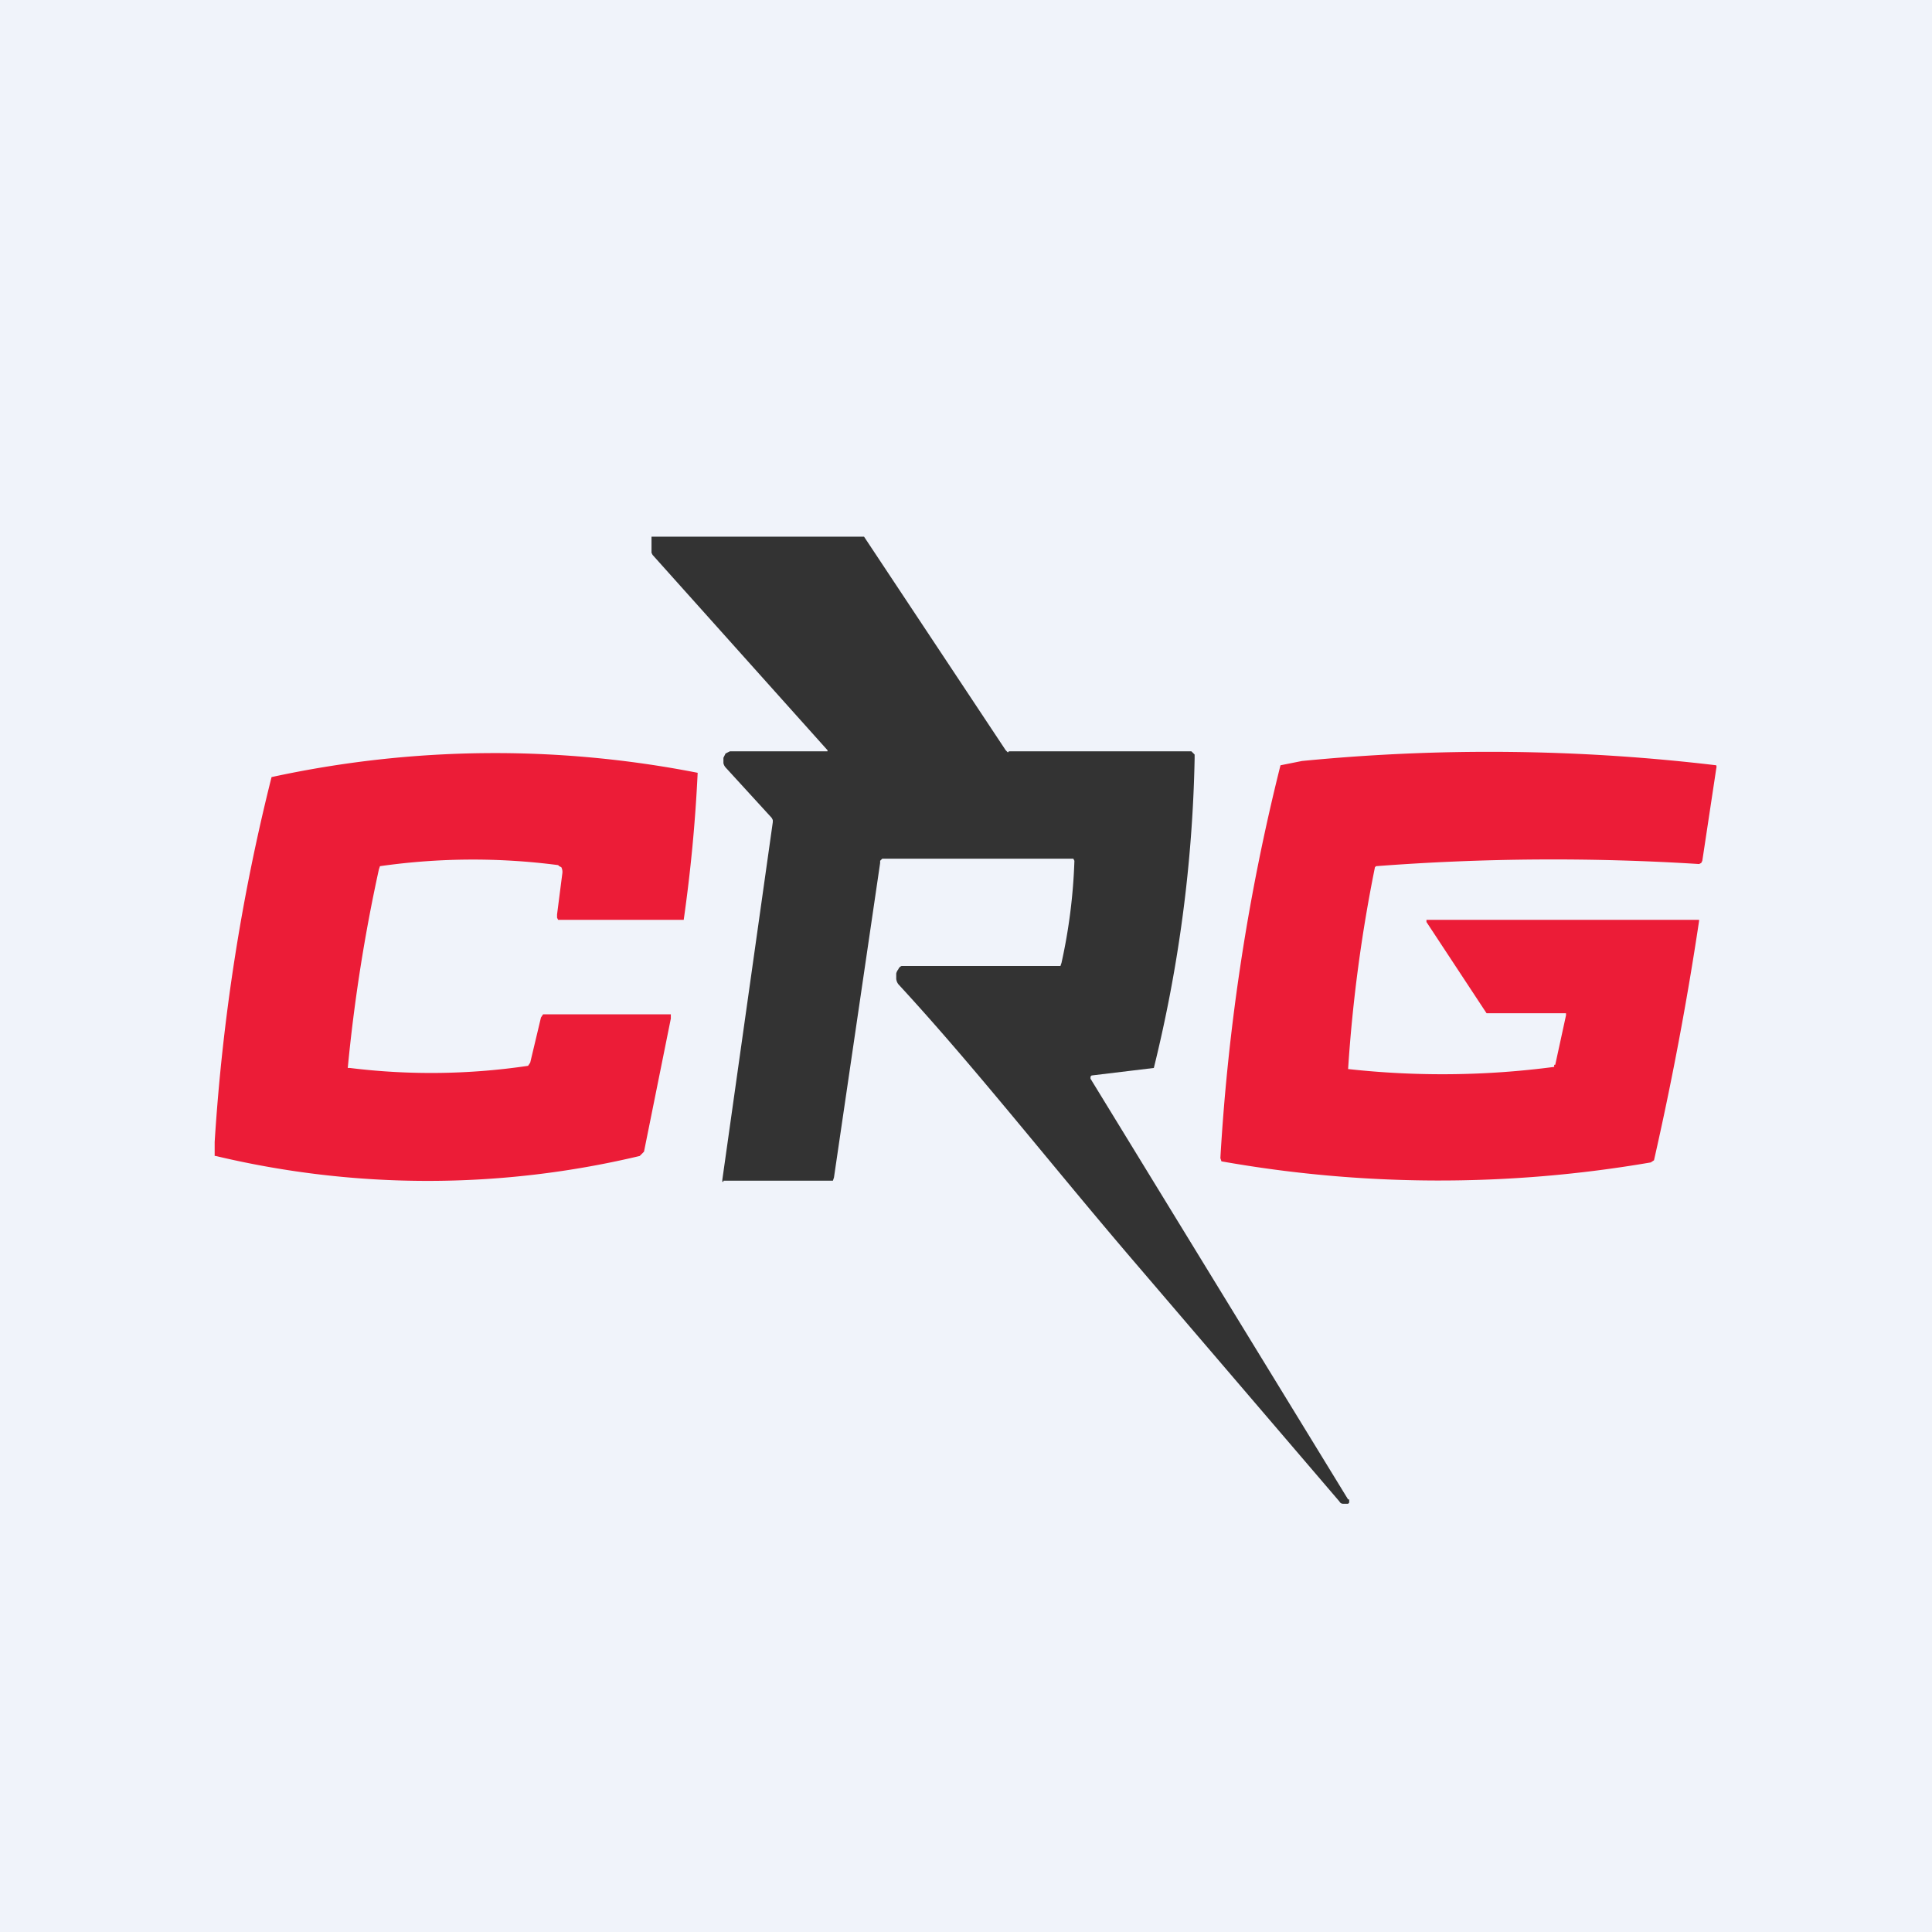
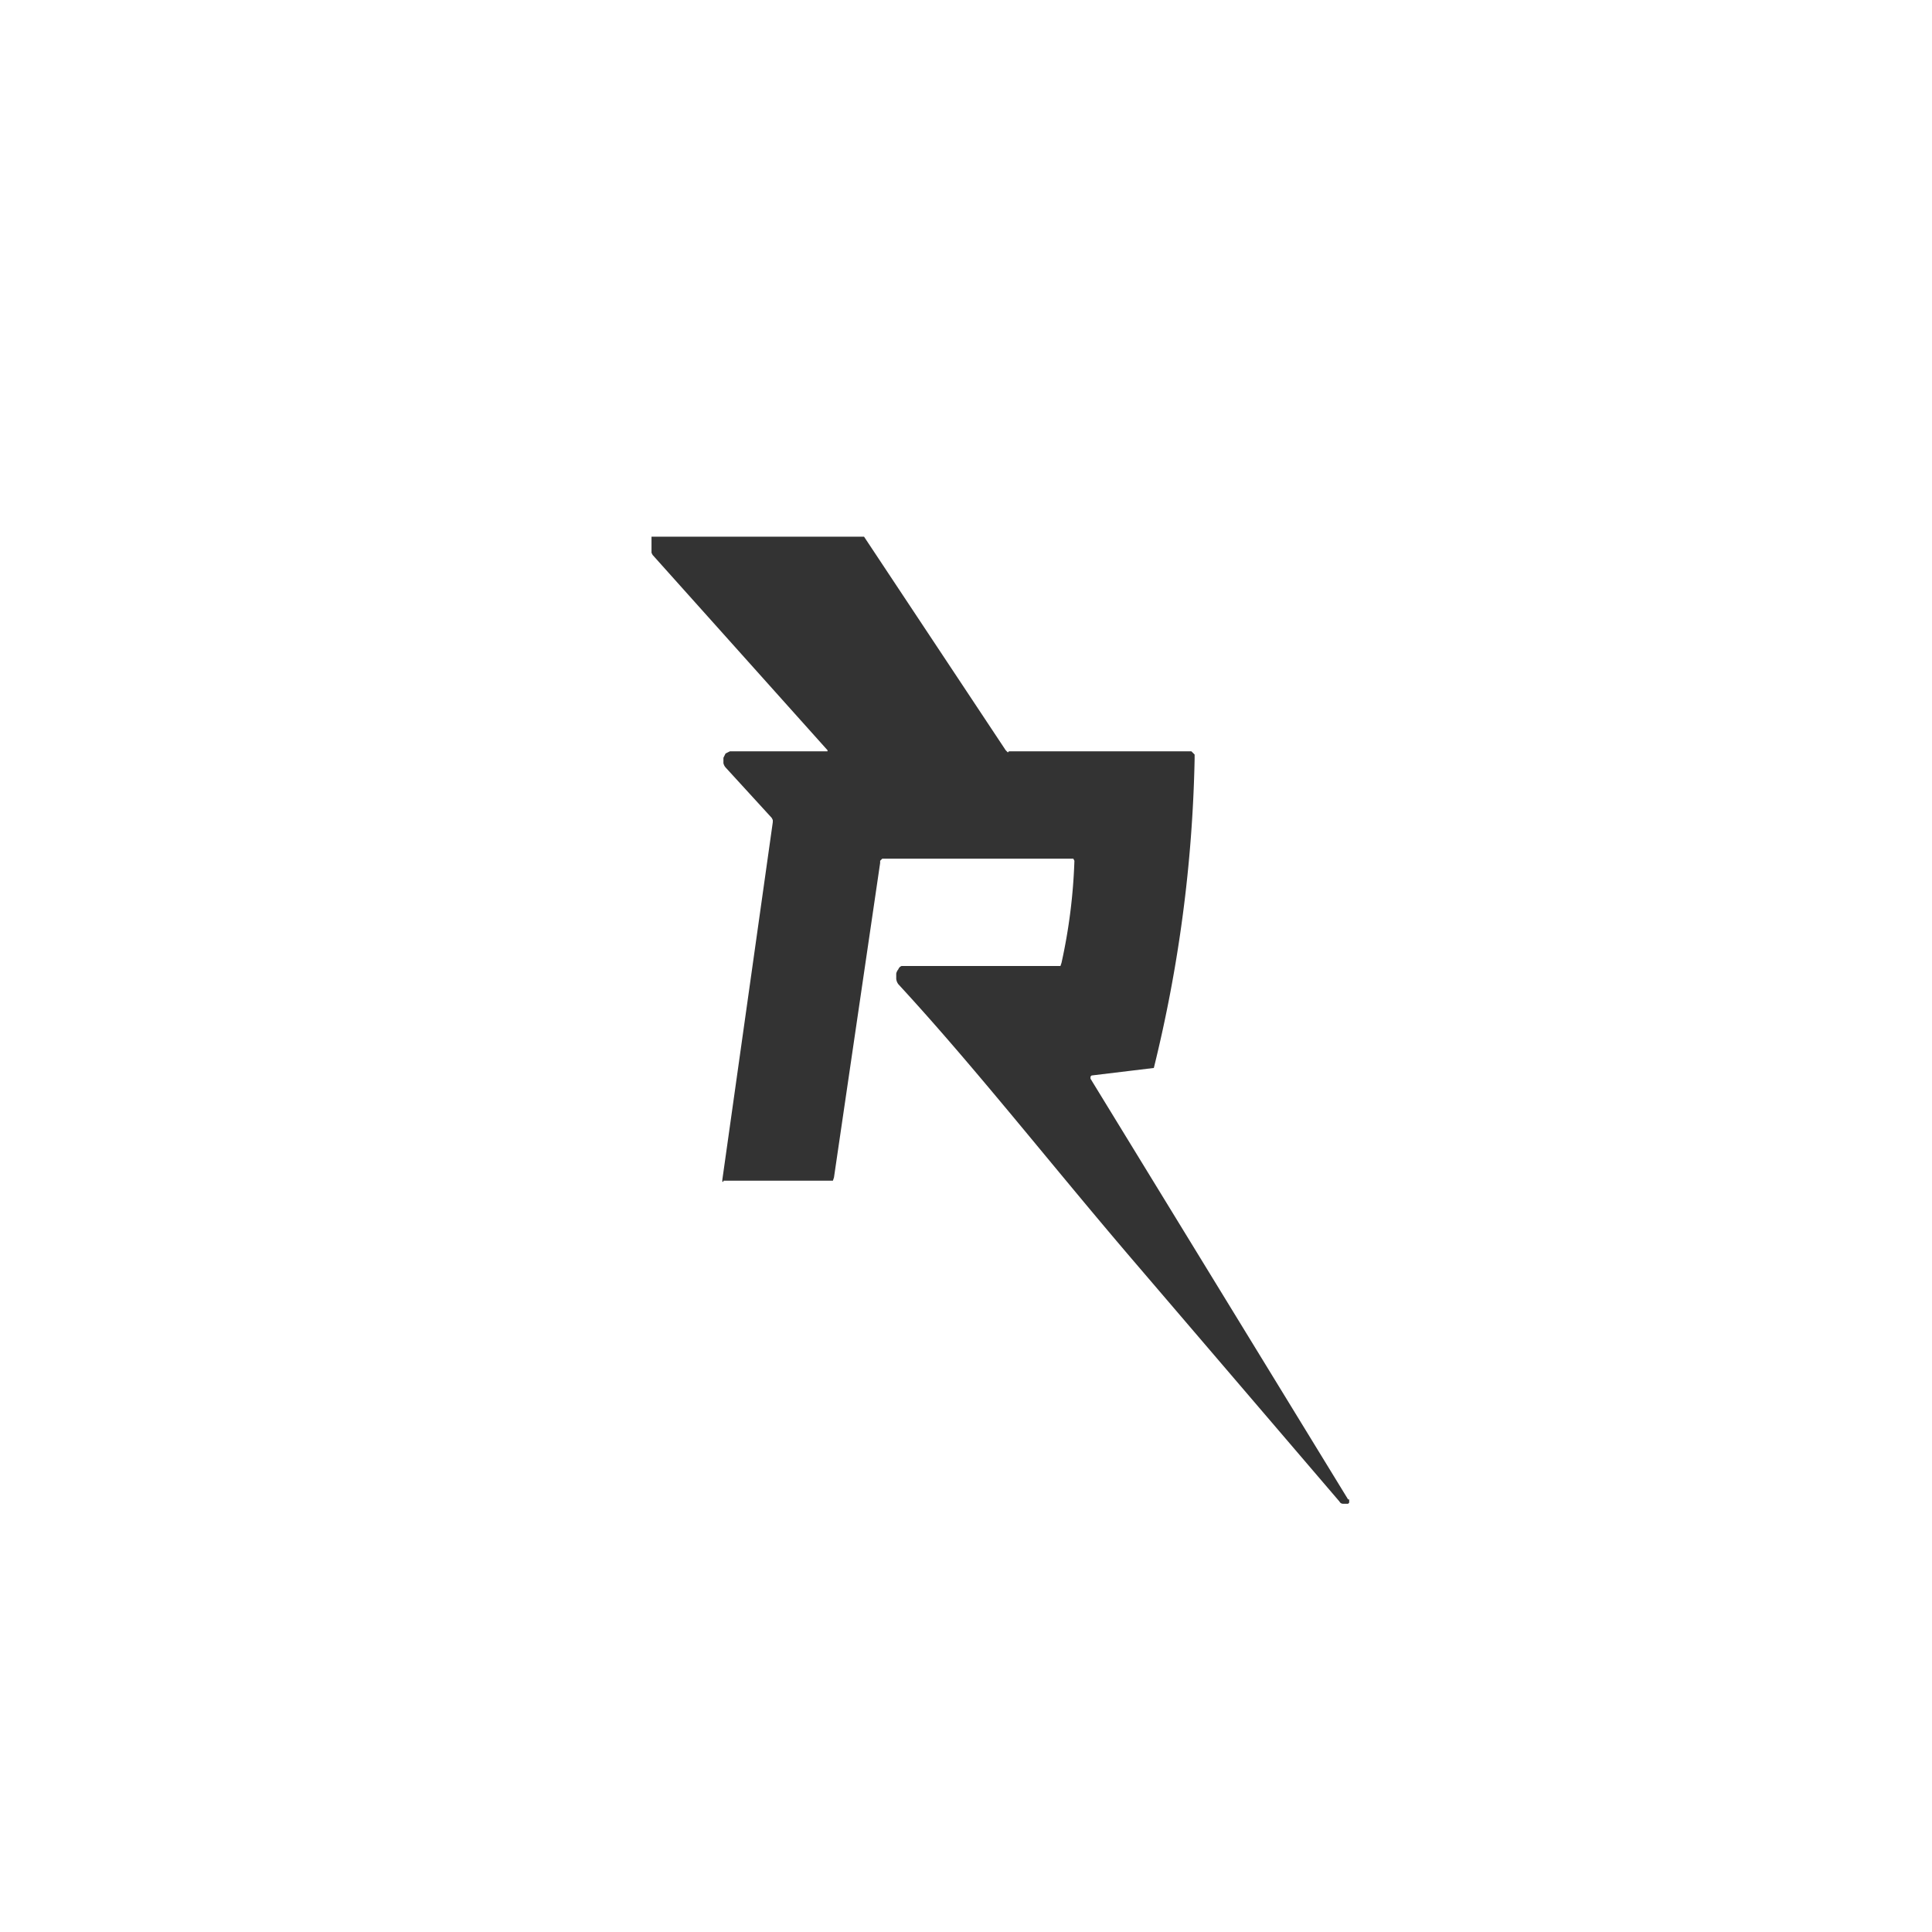
<svg xmlns="http://www.w3.org/2000/svg" width="18" height="18" viewBox="0 0 18 18">
-   <path fill="#F0F3FA" d="M0 0h18v18H0z" />
  <path d="m8.05 5 1.32 1.99.02.02L9.4 7h1.7l.03.03v.04a13.06 13.06 0 0 1-.38 2.88l-.58.07-.01.01v.02l2.4 3.92h.01V14l-.01.01h-.05s-.02 0-.03-.02l-1.9-2.22c-.78-.91-1.49-1.82-2.21-2.6a.1.1 0 0 1-.02-.05v-.05a.1.1 0 0 1 .02-.04A.05.05 0 0 1 8.4 9h1.45L9.88 9l.01-.03a5.17 5.17 0 0 0 .12-.95L10 8H8.22l-.02.02v.02l-.43 2.93-.01.03H6.74v.01h-.01v-.02l.47-3.33v-.02l-.01-.02-.43-.47a.09.09 0 0 1-.02-.04v-.05l.02-.04L6.8 7h.91v-.01L6.08 5.17l-.01-.02V5h1.99Z" fill="#333" />
-   <path d="M2 10.77v-.13a18.76 18.76 0 0 1 .53-3.4A9.8 9.8 0 0 1 6.5 7.2a14.5 14.5 0 0 1-.13 1.37H5.2l-.01-.02v-.03l.05-.39a.1.1 0 0 0-.01-.05l-.02-.01-.01-.01a6.13 6.13 0 0 0-1.66.01l-.01.03a15.57 15.57 0 0 0-.29 1.85h.02a6.16 6.16 0 0 0 1.66-.02l.02-.03.1-.42.02-.03h1.19v.04L6 10.73l-.02.02-.02.02a8.52 8.52 0 0 1-3.95 0ZM14.49 9.92l.1-.46a.03.03 0 0 0 0-.01v-.01h-.74l-.02-.03-.54-.82v-.02h2.54v.01a30.4 30.4 0 0 1-.42 2.23l-.03.02a11.61 11.61 0 0 1-4-.01l-.01-.03a19.73 19.73 0 0 1 .56-3.66l.2-.04a17.87 17.87 0 0 1 3.86.04.05.05 0 0 1 0 .03l-.13.86-.01.02-.02.01a21.7 21.7 0 0 0-3.01.02l-.01.01a14.06 14.06 0 0 0-.25 1.88 7.97 7.97 0 0 0 1.92-.02v-.02Z" fill="#EC1C37" />
</svg>